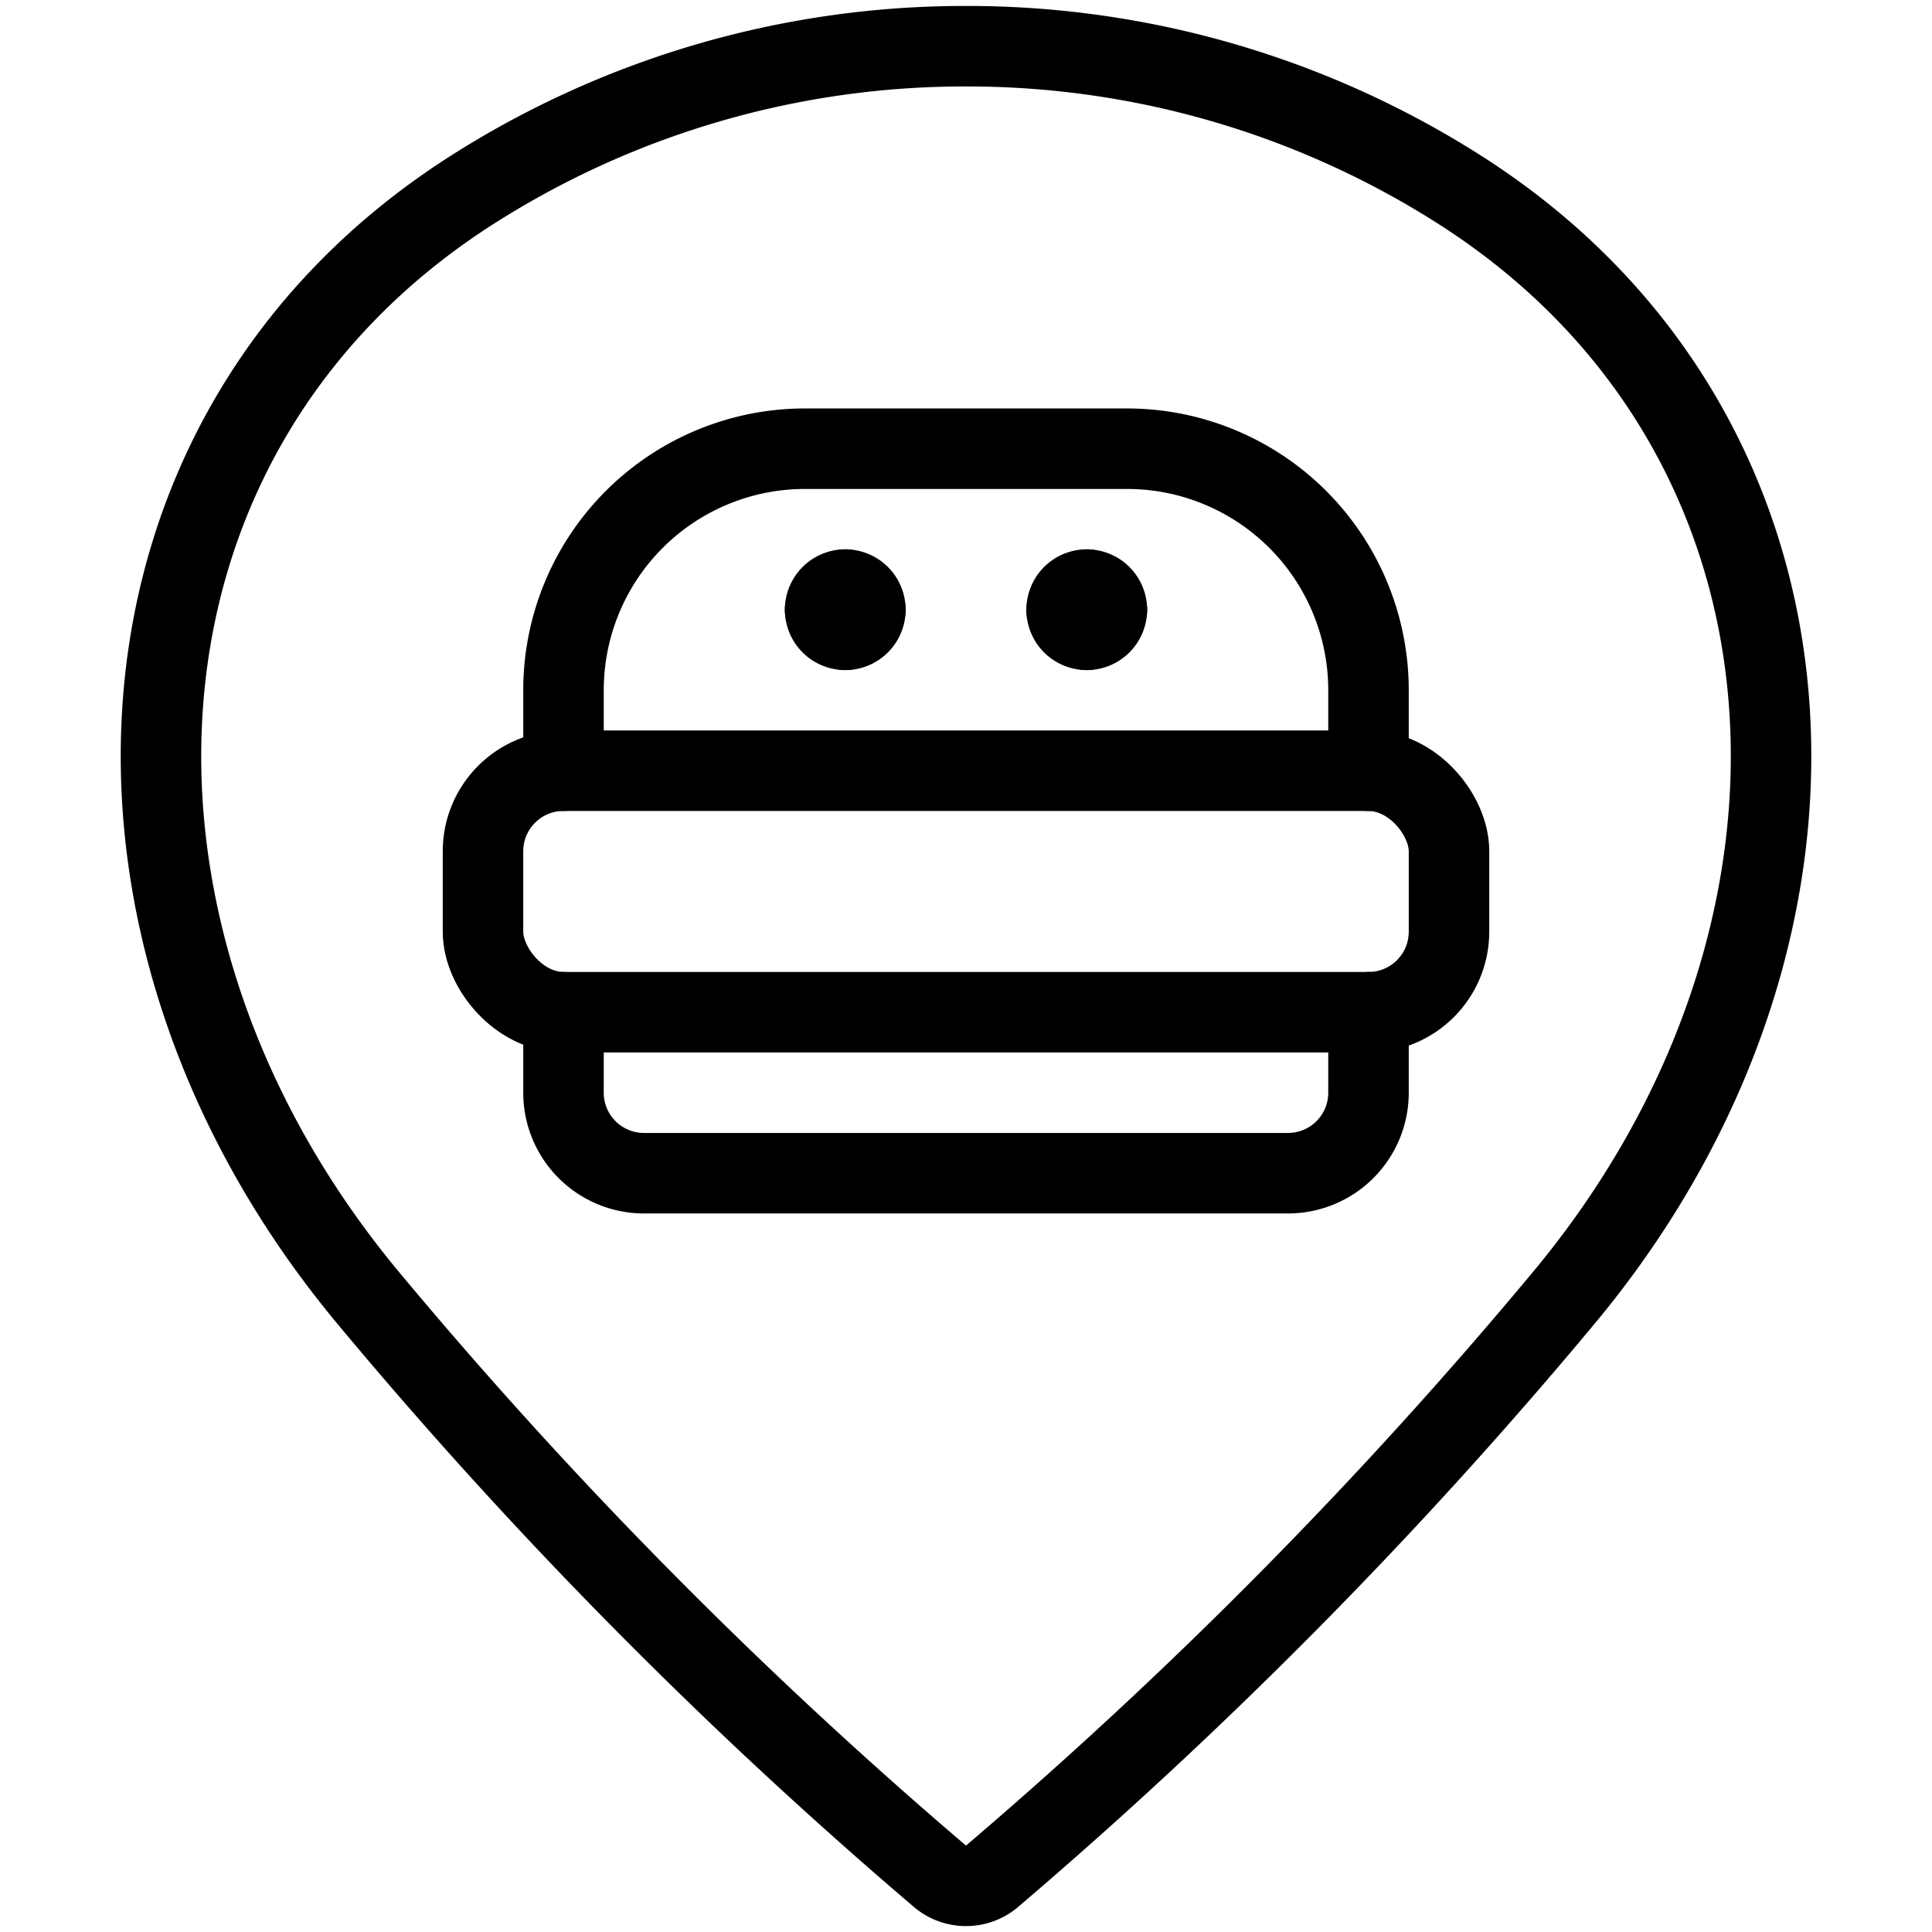
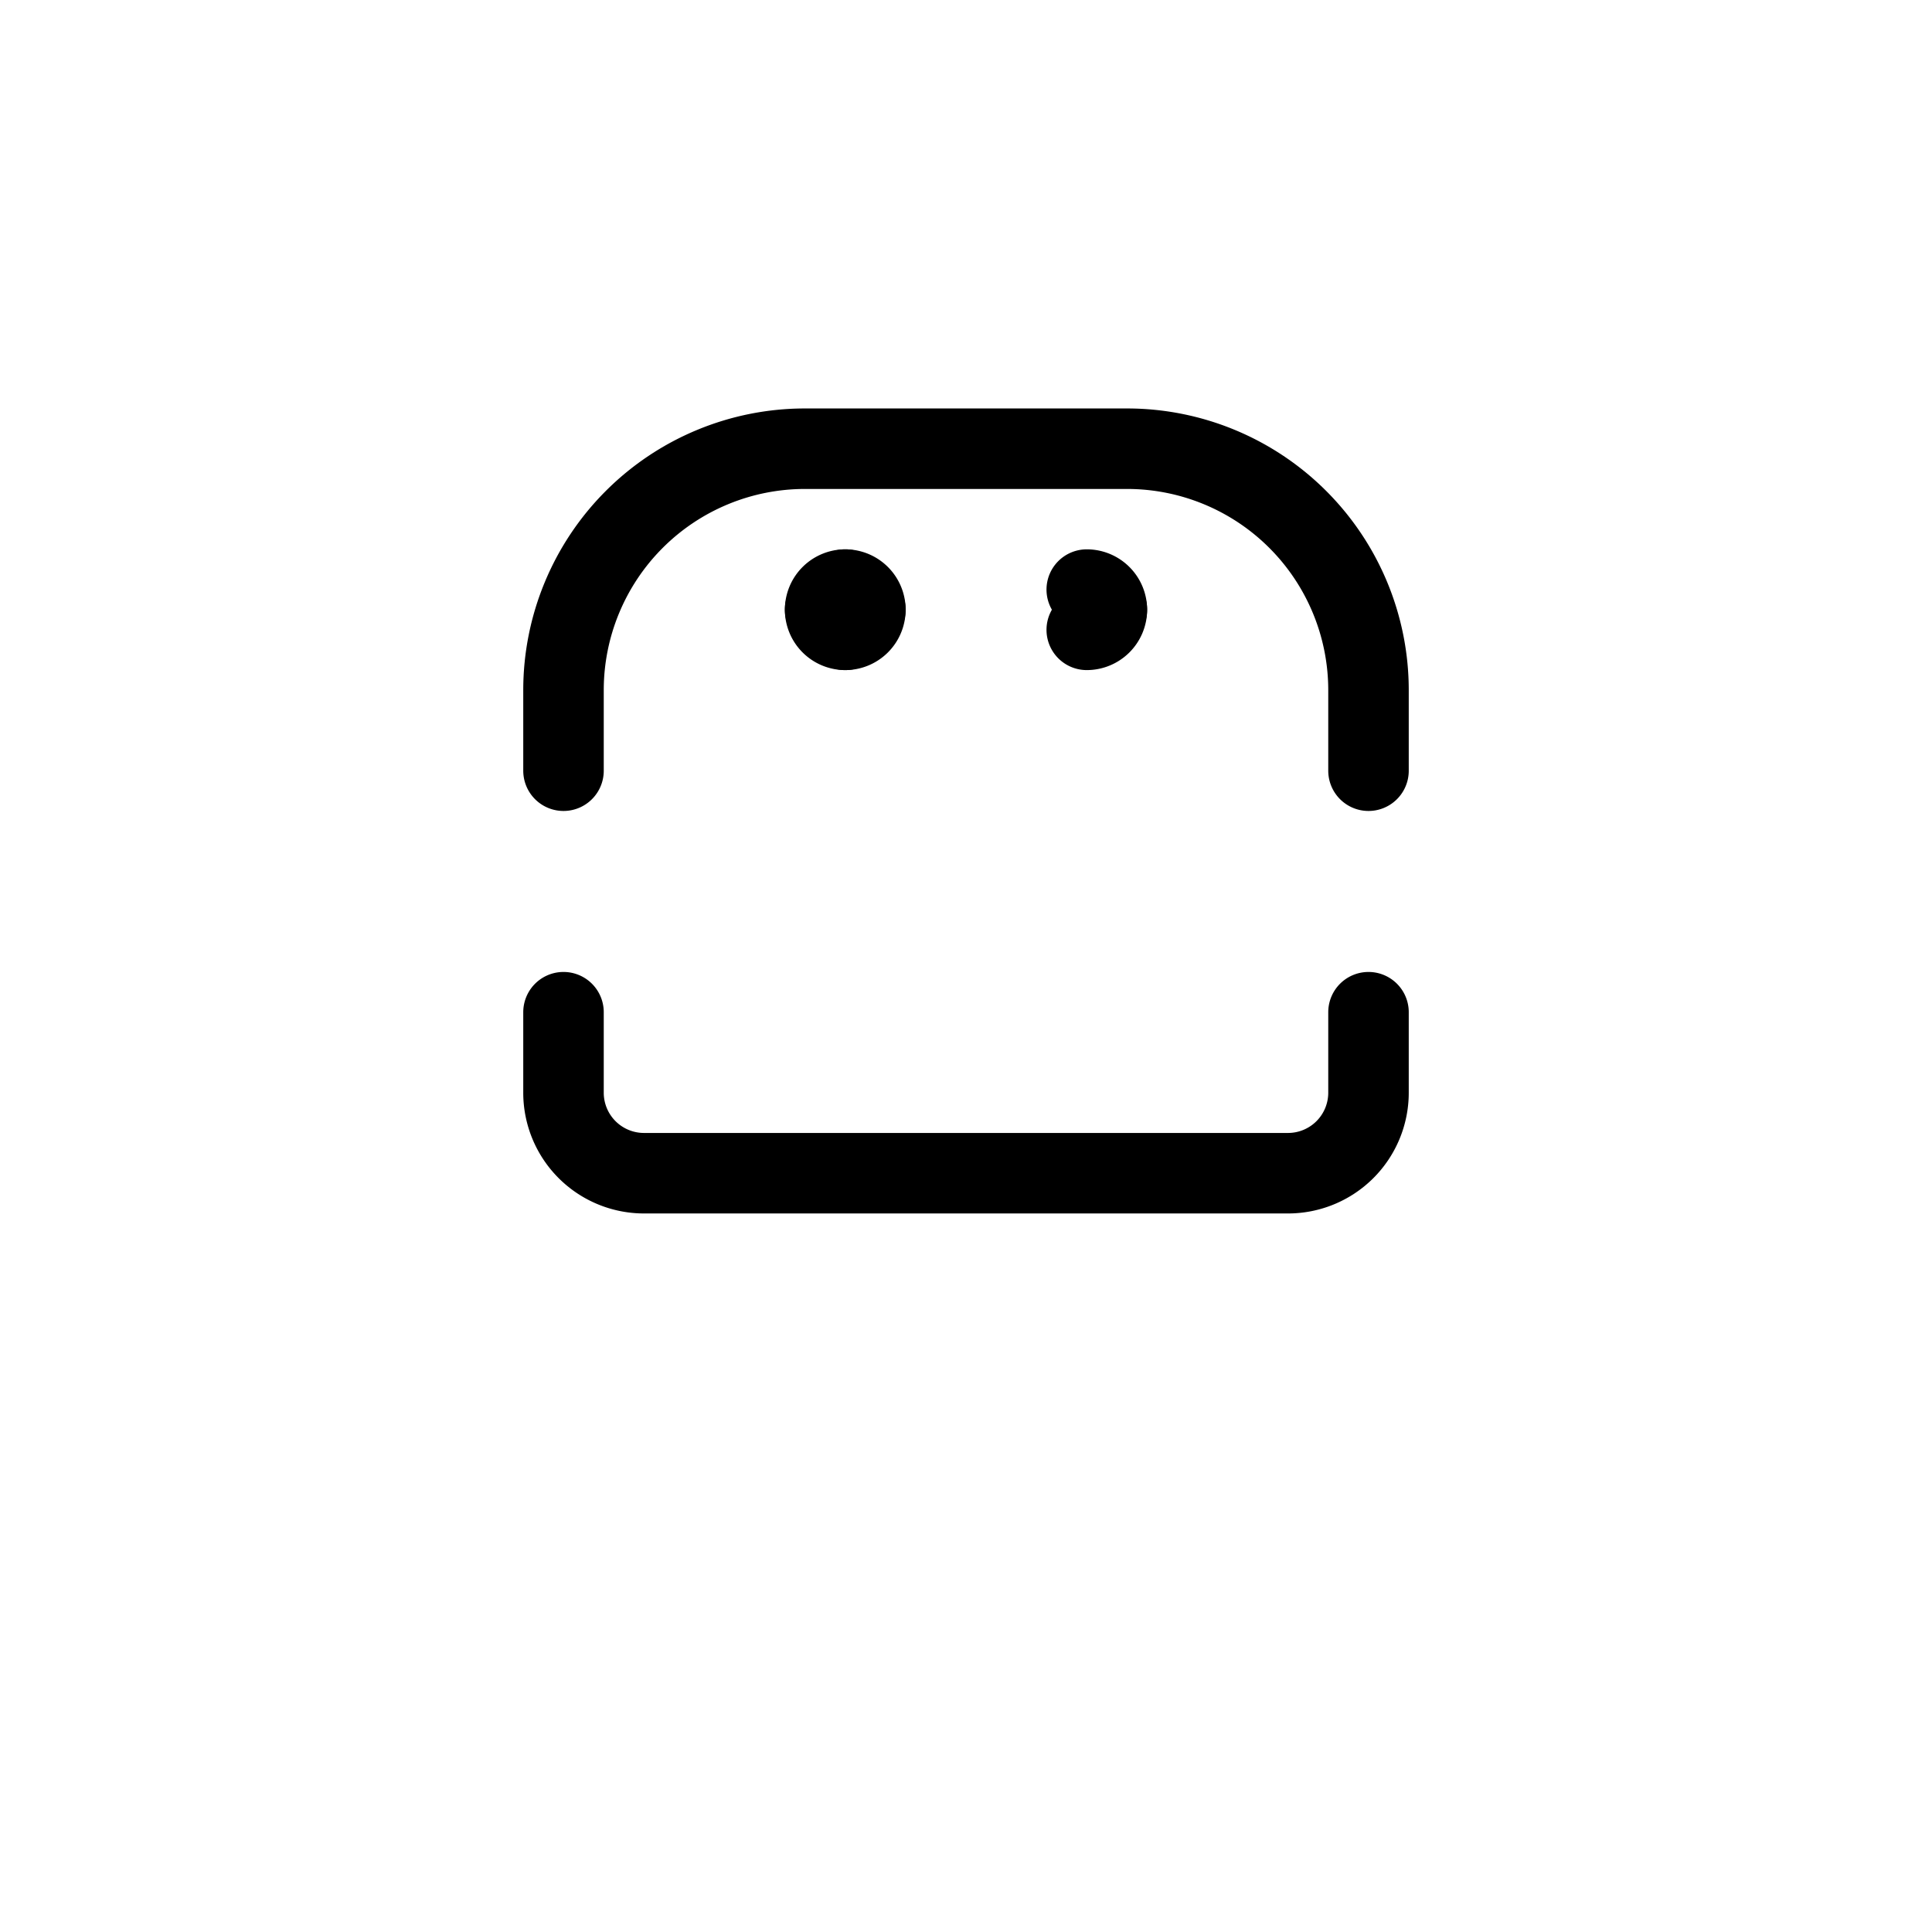
<svg xmlns="http://www.w3.org/2000/svg" viewBox="0 0 24 24">
  <g transform="matrix(1,0,0,1,0,0)">
    <defs>
      <style>.a{fill:none;stroke:#000000;stroke-linecap:round;stroke-linejoin:round;}</style>
    </defs>
    <title>style-three-pin-burger</title>
    <path class="a" d="M17,9.574v-1a3,3,0,0,0-3-3H10a3,3,0,0,0-3,3v1" />
-     <rect class="a" x="6" y="9.574" width="12" height="3" rx="1" ry="1" />
    <path class="a" d="M17,12.574v1a1,1,0,0,1-1,1H8a1,1,0,0,1-1-1v-1" />
    <path class="a" d="M10.5,7.324a.25.25,0,0,1,.25.25" />
    <path class="a" d="M10.25,7.574a.25.25,0,0,1,.25-.25" />
    <path class="a" d="M10.5,7.824a.25.25,0,0,1-.25-.25" />
    <path class="a" d="M10.75,7.574a.25.25,0,0,1-.25.25" />
    <path class="a" d="M13.5,7.324a.25.25,0,0,1,.25.25" />
-     <path class="a" d="M13.25,7.574a.25.25,0,0,1,.25-.25" />
-     <path class="a" d="M13.5,7.824a.25.25,0,0,1-.25-.25" />
    <path class="a" d="M13.75,7.574a.25.25,0,0,1-.25.25" />
-     <path class="a" d="M12,.574a11.38,11.38,0,0,1,6.112,1.77c4.75,3.011,5.1,9.23,1.315,13.777a59.333,59.333,0,0,1-7.106,7.189.5.5,0,0,1-.642,0,59.3,59.3,0,0,1-7.106-7.188C.789,11.574,1.138,5.355,5.888,2.344A11.38,11.38,0,0,1,12,.574Z" />
  </g>
</svg>